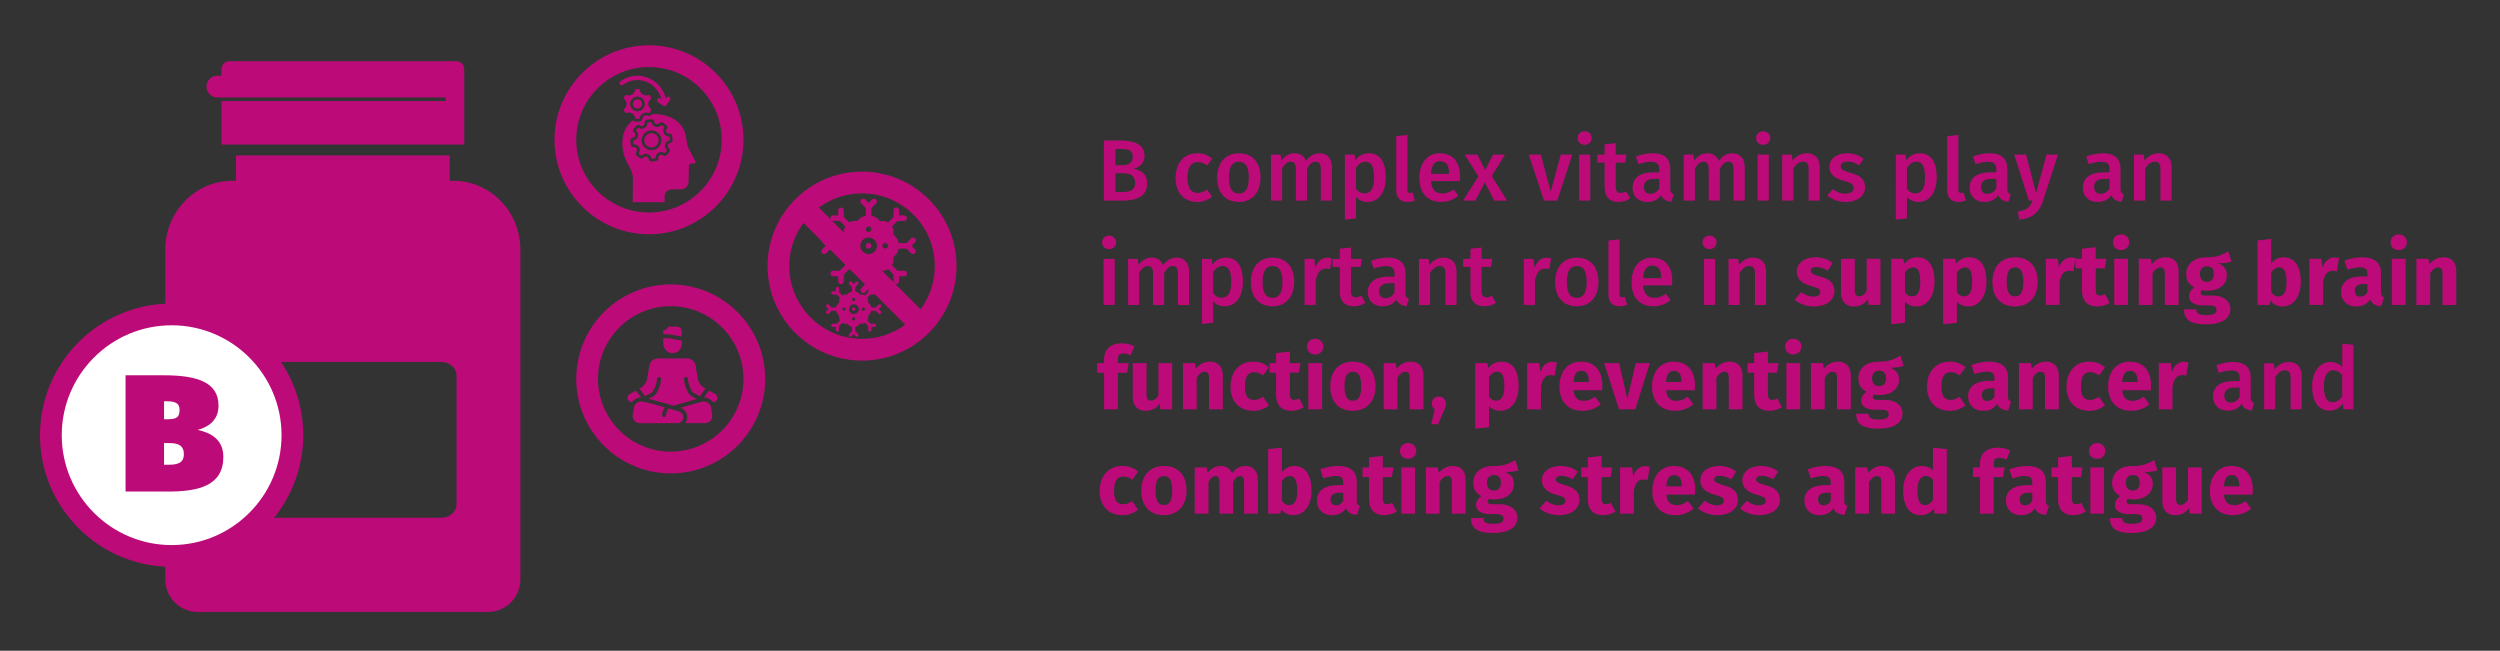
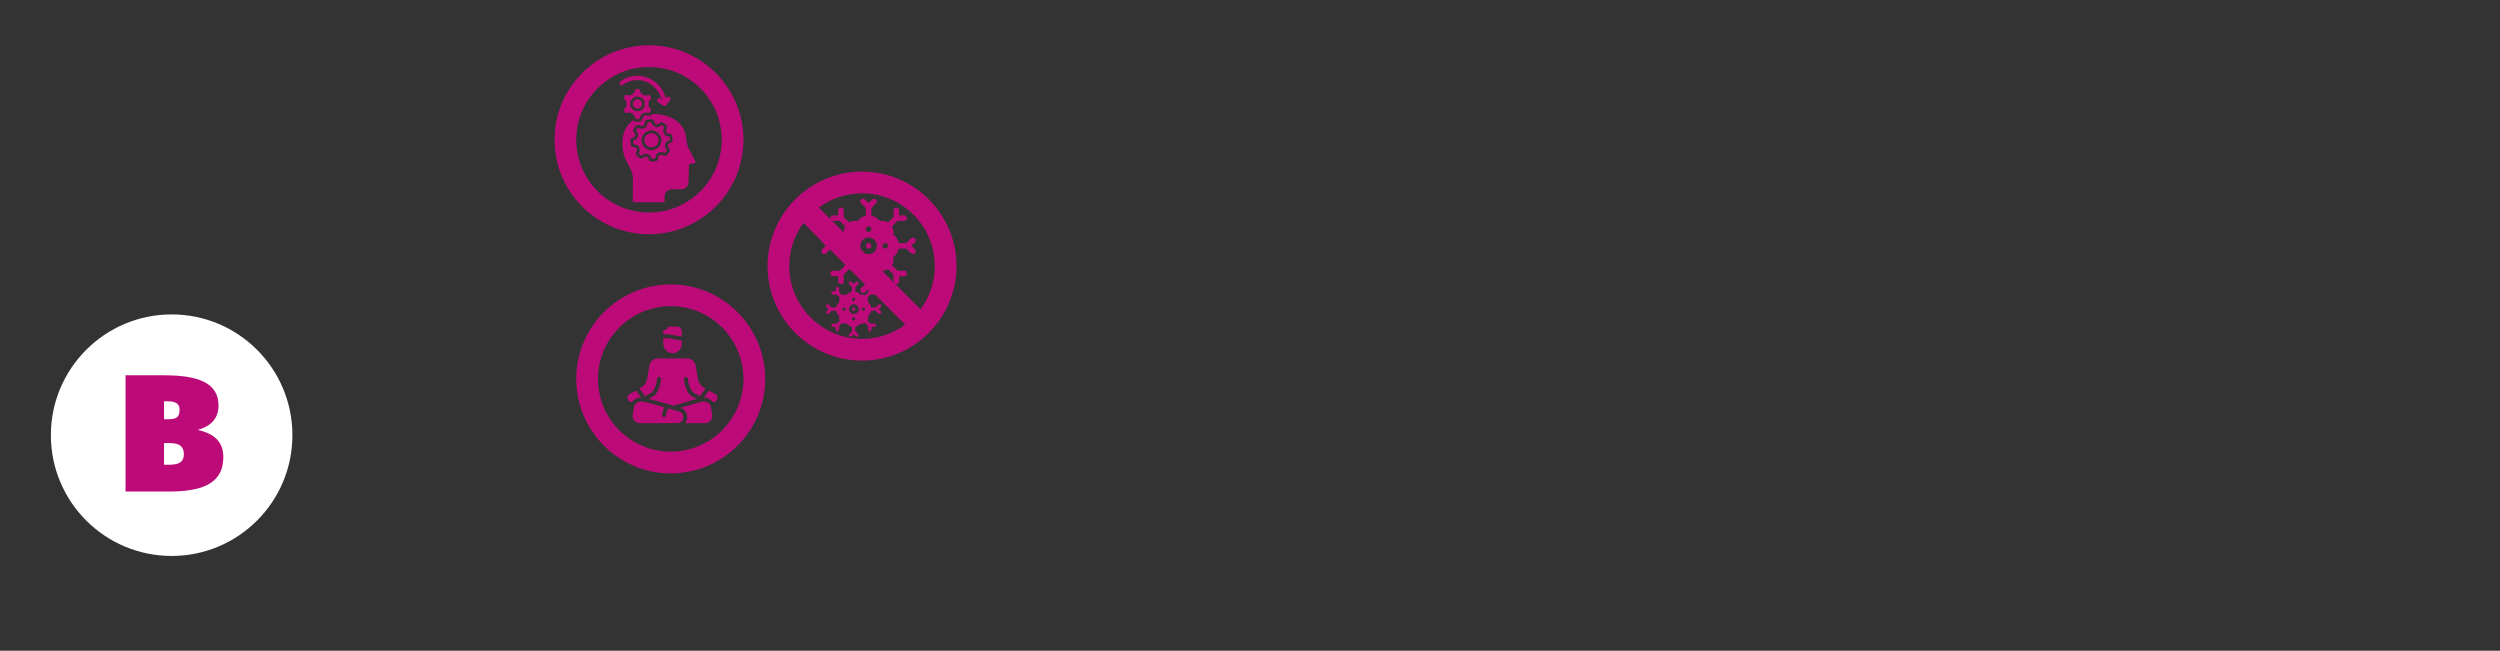
<svg xmlns="http://www.w3.org/2000/svg" data-name="Grafik" width="690" height="179.6" viewBox="0 0 690 179.6">
  <rect x="0" y="0" width="690" height="179.6" fill="#333333" stroke="none" />
  <g fill="#bd0a79">
-     <path d="M60 26.9h63v1H61.125v12h67V19.088a2.188 2.188 0 00-2.188-2.188H63.313a2.188 2.188 0 00-2.188 2.188V20.9H60a3 3 0 100 6zM125.108 49.9h-.983v-7h-59v7h-.982c-10.227 0-18.518 8.521-18.518 19.031v90.993a8.976 8.976 0 008.976 8.976h80.049a8.976 8.976 0 008.976-8.976V68.931c0-10.51-8.291-19.031-18.517-19.031zm.892 89.267c0 2.062-1.905 3.733-4.254 3.733H68.255c-2.35 0-4.254-1.671-4.254-3.733v-35.533c0-2.062 1.905-3.733 4.254-3.733h53.491c2.35 0 4.254 1.671 4.254 3.733v35.533z" />
-   </g>
+     </g>
  <g fill="#bd0a79">
-     <path d="M316.609 50.594c0 3.648-2.904 4.776-6.937 4.776h-4.992V38.785h4.344c4.272 0 6.865 1.2 6.865 4.224 0 2.064-1.488 3.24-3.072 3.576 1.896.36 3.792 1.248 3.792 4.008zm-8.761-9.481v4.489h1.944c1.728 0 2.856-.768 2.856-2.328 0-1.68-1.152-2.16-3.312-2.16h-1.488zm5.448 9.361c0-1.992-1.416-2.664-3.264-2.664h-2.184v5.184h1.848c2.088 0 3.6-.432 3.6-2.52zM334.536 43.801l-1.368 1.848c-.84-.624-1.608-.912-2.568-.912-1.776 0-2.856 1.296-2.856 4.344 0 3.072 1.128 4.152 2.856 4.152.96 0 1.632-.312 2.568-.912l1.368 1.944c-1.152.936-2.472 1.464-4.104 1.464-3.672 0-5.953-2.544-5.953-6.601s2.28-6.817 5.929-6.817c1.656 0 2.928.456 4.128 1.488zM347.905 49.01c0 4.008-2.232 6.721-5.977 6.721s-5.977-2.544-5.977-6.721c0-3.984 2.232-6.697 6.001-6.697 3.744 0 5.952 2.544 5.952 6.697zm-8.713 0c0 3.048.936 4.392 2.736 4.392s2.736-1.368 2.736-4.392-.936-4.368-2.712-4.368c-1.8 0-2.76 1.368-2.76 4.368zM367.609 46.177v9.193h-3.072v-8.713c0-1.584-.624-2.04-1.392-2.04-1.056 0-1.704.744-2.4 1.92v8.833h-3.072v-8.713c0-1.584-.648-2.04-1.392-2.04-1.08 0-1.728.744-2.424 1.92v8.833h-3.072V42.673h2.664l.24 1.656c.912-1.272 2.064-2.016 3.672-2.016 1.488 0 2.592.792 3.072 2.136.96-1.32 2.136-2.136 3.816-2.136 2.016 0 3.36 1.464 3.36 3.864zM382.464 48.986c0 3.888-1.8 6.745-5.016 6.745-1.296 0-2.4-.456-3.192-1.392v5.928l-3.072.336V42.674h2.688l.168 1.56c1.008-1.32 2.352-1.92 3.72-1.92 3.312 0 4.704 2.616 4.704 6.673zm-3.216.024c0-3.216-.864-4.392-2.4-4.392-1.08 0-1.992.744-2.592 1.728v5.713c.6.888 1.368 1.32 2.328 1.32 1.68 0 2.664-1.296 2.664-4.368zM385.367 52.466V37.585l3.072-.336V52.37c0 .6.216.888.72.888.288 0 .504-.048.72-.12l.648 2.16a5.034 5.034 0 01-2.04.432c-1.944 0-3.12-1.176-3.12-3.264zM402.912 49.97h-7.969c.216 2.592 1.44 3.432 3.12 3.432 1.128 0 2.064-.36 3.168-1.128l1.272 1.752c-1.248 1.008-2.784 1.704-4.704 1.704-3.936 0-6.049-2.616-6.049-6.625 0-3.864 2.04-6.792 5.641-6.792 3.552 0 5.593 2.4 5.593 6.408 0 .408-.048.912-.072 1.248zm-2.976-2.136c0-2.088-.744-3.336-2.472-3.336-1.44 0-2.352.96-2.52 3.48h4.992v-.144zM415.968 55.37h-3.552l-2.616-5.041-2.592 5.041h-3.384l4.224-6.697-3.792-6h3.504l2.16 4.32 2.136-4.32h3.336l-3.672 5.905 4.248 6.792zM429.816 55.37h-3.672l-4.2-12.697h3.336l2.712 10.225 2.784-10.225h3.168l-4.128 12.697zM439.295 38.113c0 1.032-.792 1.848-1.944 1.848-1.128 0-1.92-.816-1.92-1.848 0-1.056.792-1.872 1.92-1.872 1.152 0 1.944.816 1.944 1.872zm-.384 17.258h-3.072V42.674h3.072v12.697zM449.88 54.77c-.912.648-2.064.96-3.192.96-2.496-.024-3.816-1.44-3.816-4.152v-6.697h-1.992v-2.208h1.992v-2.808l3.072-.36v3.168h2.952l-.312 2.208h-2.64v6.625c0 1.248.408 1.752 1.344 1.752.48 0 .96-.144 1.512-.456l1.08 1.968zM461.952 53.642l-.648 2.04c-1.392-.12-2.304-.624-2.808-1.848-.888 1.344-2.28 1.896-3.792 1.896-2.544 0-4.104-1.608-4.104-3.912 0-2.76 2.088-4.249 5.784-4.249h1.584v-.72c0-1.656-.744-2.208-2.376-2.208-.864 0-2.088.24-3.36.672l-.72-2.088c1.56-.6 3.168-.912 4.608-.912 3.384 0 4.872 1.56 4.872 4.368v5.328c0 1.032.336 1.392.96 1.632zm-3.984-1.704V49.37h-1.272c-1.992 0-2.976.72-2.976 2.208 0 1.224.624 1.92 1.8 1.92 1.08 0 1.872-.552 2.448-1.56zM481.536 46.177v9.193h-3.072v-8.713c0-1.584-.624-2.04-1.392-2.04-1.056 0-1.704.744-2.4 1.92v8.833H471.6v-8.713c0-1.584-.648-2.04-1.392-2.04-1.08 0-1.728.744-2.424 1.92v8.833h-3.072V42.673h2.664l.24 1.656c.912-1.272 2.064-2.016 3.672-2.016 1.488 0 2.592.792 3.072 2.136.96-1.32 2.136-2.136 3.816-2.136 2.016 0 3.36 1.464 3.36 3.864zM488.567 38.113c0 1.032-.792 1.848-1.944 1.848-1.128 0-1.92-.816-1.92-1.848 0-1.056.792-1.872 1.92-1.872 1.152 0 1.944.816 1.944 1.872zm-.384 17.258h-3.072V42.674h3.072v12.697zM502.247 46.177v9.193h-3.072v-8.713c0-1.584-.6-2.04-1.56-2.04-1.104 0-1.92.744-2.664 1.92v8.833h-3.072V42.673h2.664l.24 1.656c.984-1.272 2.256-2.016 3.864-2.016 2.28 0 3.6 1.44 3.6 3.864zM514.343 43.825l-1.2 1.8c-1.056-.672-2.064-1.032-3.192-1.032-1.224 0-1.92.504-1.92 1.272 0 .84.504 1.224 2.664 1.824 2.592.696 4.056 1.752 4.056 4.008 0 2.64-2.448 4.032-5.352 4.032-2.184 0-3.888-.744-5.064-1.8l1.536-1.728c.984.744 2.16 1.248 3.456 1.248 1.368 0 2.256-.576 2.256-1.536 0-1.056-.504-1.392-2.88-2.064-2.616-.72-3.769-1.968-3.769-3.84 0-2.112 1.944-3.696 4.896-3.696 1.824 0 3.312.576 4.512 1.512zM534.527 48.986c0 3.888-1.8 6.745-5.016 6.745-1.296 0-2.4-.456-3.192-1.392v5.928l-3.072.336V42.674h2.688l.168 1.56c1.008-1.32 2.352-1.92 3.72-1.92 3.312 0 4.704 2.616 4.704 6.673zm-3.216.024c0-3.216-.864-4.392-2.4-4.392-1.08 0-1.992.744-2.592 1.728v5.713c.6.888 1.368 1.32 2.328 1.32 1.68 0 2.664-1.296 2.664-4.368zM537.43 52.466V37.585l3.072-.336V52.37c0 .6.216.888.72.888.288 0 .504-.048.72-.12l.648 2.16a5.034 5.034 0 01-2.04.432c-1.944 0-3.12-1.176-3.12-3.264zM554.975 53.642l-.648 2.04c-1.392-.12-2.304-.624-2.808-1.848-.888 1.344-2.28 1.896-3.792 1.896-2.544 0-4.104-1.608-4.104-3.912 0-2.76 2.088-4.249 5.784-4.249h1.584v-.72c0-1.656-.744-2.208-2.376-2.208-.864 0-2.088.24-3.36.672l-.72-2.088c1.56-.6 3.168-.912 4.608-.912 3.384 0 4.872 1.56 4.872 4.368v5.328c0 1.032.336 1.392.96 1.632zm-3.984-1.704V49.37h-1.272c-1.992 0-2.976.72-2.976 2.208 0 1.224.624 1.92 1.8 1.92 1.08 0 1.872-.552 2.448-1.56zM563.878 55.418c-.96 2.976-2.832 4.896-6.601 5.184l-.312-2.232c2.52-.384 3.336-1.2 4.056-3h-1.056l-4.032-12.697h3.264l2.76 10.657 2.88-10.657h3.168l-4.128 12.745zM586.222 53.642l-.648 2.04c-1.392-.12-2.304-.624-2.808-1.848-.888 1.344-2.28 1.896-3.792 1.896-2.544 0-4.104-1.608-4.104-3.912 0-2.76 2.088-4.249 5.784-4.249h1.584v-.72c0-1.656-.744-2.208-2.376-2.208-.864 0-2.088.24-3.36.672l-.72-2.088c1.56-.6 3.168-.912 4.608-.912 3.384 0 4.872 1.56 4.872 4.368v5.328c0 1.032.336 1.392.96 1.632zm-3.984-1.704V49.37h-1.272c-1.992 0-2.976.72-2.976 2.208 0 1.224.624 1.92 1.8 1.92 1.08 0 1.872-.552 2.448-1.56zM599.35 46.177v9.193h-3.072v-8.713c0-1.584-.6-2.04-1.56-2.04-1.104 0-1.92.744-2.664 1.92v8.833h-3.072V42.673h2.664l.24 1.656c.984-1.272 2.256-2.016 3.864-2.016 2.28 0 3.6 1.44 3.6 3.864zM308.04 66.913c0 1.032-.792 1.848-1.944 1.848-1.128 0-1.92-.816-1.92-1.848 0-1.056.792-1.872 1.92-1.872 1.152 0 1.944.816 1.944 1.872zm-.384 17.258h-3.072V71.474h3.072v12.697zM328.177 74.978v9.193h-3.072v-8.713c0-1.584-.624-2.04-1.392-2.04-1.056 0-1.704.744-2.4 1.92v8.833h-3.072v-8.713c0-1.584-.648-2.04-1.392-2.04-1.08 0-1.728.744-2.424 1.92v8.833h-3.072V71.474h2.664l.24 1.656c.912-1.272 2.064-2.016 3.672-2.016 1.488 0 2.592.792 3.072 2.136.96-1.32 2.136-2.136 3.816-2.136 2.016 0 3.36 1.464 3.36 3.864zM343.033 77.786c0 3.888-1.8 6.745-5.016 6.745-1.296 0-2.4-.456-3.192-1.392v5.928l-3.072.336V71.474h2.688l.168 1.56c1.008-1.32 2.352-1.92 3.72-1.92 3.312 0 4.704 2.616 4.704 6.673zm-3.216.024c0-3.216-.864-4.392-2.4-4.392-1.08 0-1.992.744-2.592 1.728v5.712c.6.888 1.368 1.32 2.328 1.32 1.68 0 2.664-1.296 2.664-4.368zM357.193 77.81c0 4.008-2.232 6.721-5.977 6.721s-5.977-2.544-5.977-6.721c0-3.984 2.232-6.697 6.001-6.697 3.744 0 5.952 2.544 5.952 6.697zm-8.713 0c0 3.048.936 4.392 2.736 4.392s2.736-1.368 2.736-4.392-.936-4.368-2.712-4.368c-1.8 0-2.76 1.368-2.76 4.368zM367.608 71.305l-.528 2.976a4.272 4.272 0 00-1.128-.144c-1.536 0-2.328 1.128-2.808 3.264v6.769h-3.072V71.473h2.664l.288 2.496c.6-1.824 1.824-2.832 3.312-2.832.456 0 .864.048 1.272.168zM376.8 83.57c-.912.648-2.064.96-3.192.96-2.496-.024-3.816-1.44-3.816-4.152v-6.697H367.8v-2.208h1.992v-2.808l3.072-.36v3.168h2.952l-.312 2.208h-2.64v6.625c0 1.248.408 1.752 1.344 1.752.48 0 .96-.144 1.512-.456l1.08 1.968zM388.873 82.442l-.648 2.04c-1.392-.12-2.304-.624-2.808-1.848-.888 1.344-2.28 1.896-3.792 1.896-2.544 0-4.104-1.608-4.104-3.912 0-2.76 2.088-4.249 5.784-4.249h1.584v-.72c0-1.656-.744-2.208-2.376-2.208-.864 0-2.088.24-3.36.672l-.72-2.088c1.56-.6 3.168-.912 4.608-.912 3.384 0 4.872 1.56 4.872 4.368v5.328c0 1.032.336 1.392.96 1.632zm-3.984-1.704V78.17h-1.272c-1.992 0-2.976.72-2.976 2.208 0 1.224.624 1.92 1.8 1.92 1.08 0 1.872-.552 2.448-1.56zM402 74.978v9.193h-3.072v-8.713c0-1.584-.6-2.04-1.56-2.04-1.104 0-1.92.744-2.664 1.92v8.833h-3.072V71.474h2.664l.24 1.656c.984-1.272 2.256-2.016 3.864-2.016 2.28 0 3.6 1.44 3.6 3.864zM412.848 83.57c-.912.648-2.064.96-3.192.96-2.496-.024-3.816-1.44-3.816-4.152v-6.697h-1.992v-2.208h1.992v-2.808l3.072-.36v3.168h2.952l-.312 2.208h-2.64v6.625c0 1.248.408 1.752 1.344 1.752.48 0 .96-.144 1.512-.456l1.08 1.968zM428.112 71.305l-.528 2.976a4.272 4.272 0 00-1.128-.144c-1.536 0-2.328 1.128-2.808 3.264v6.769h-3.072V71.473h2.664l.288 2.496c.6-1.824 1.824-2.832 3.312-2.832.456 0 .864.048 1.272.168zM441.168 77.81c0 4.008-2.232 6.721-5.977 6.721s-5.977-2.544-5.977-6.721c0-3.984 2.232-6.697 6.001-6.697 3.744 0 5.952 2.544 5.952 6.697zm-8.713 0c0 3.048.936 4.392 2.736 4.392s2.736-1.368 2.736-4.392-.936-4.368-2.712-4.368c-1.8 0-2.76 1.368-2.76 4.368zM443.927 81.266V66.385l3.072-.336V81.17c0 .6.216.888.72.888.288 0 .504-.048.72-.12l.648 2.16a5.034 5.034 0 01-2.04.432c-1.944 0-3.12-1.176-3.12-3.264zM461.472 78.77h-7.969c.216 2.592 1.44 3.432 3.12 3.432 1.128 0 2.064-.36 3.168-1.128l1.272 1.752c-1.248 1.008-2.784 1.704-4.704 1.704-3.936 0-6.049-2.616-6.049-6.625 0-3.864 2.04-6.792 5.641-6.792 3.552 0 5.593 2.4 5.593 6.408 0 .408-.048.912-.072 1.248zm-2.976-2.136c0-2.088-.744-3.336-2.472-3.336-1.44 0-2.352.96-2.52 3.48h4.992v-.144zM473.759 66.913c0 1.032-.792 1.848-1.944 1.848-1.128 0-1.92-.816-1.92-1.848 0-1.056.792-1.872 1.92-1.872 1.152 0 1.944.816 1.944 1.872zm-.384 17.258h-3.072V71.474h3.072v12.697zM487.44 74.978v9.193h-3.072v-8.713c0-1.584-.6-2.04-1.56-2.04-1.104 0-1.92.744-2.664 1.92v8.833h-3.072V71.474h2.664l.24 1.656c.984-1.272 2.256-2.016 3.864-2.016 2.28 0 3.6 1.44 3.6 3.864zM505.824 72.577l-1.392 2.136c-.984-.624-2.04-.984-3.144-.984-1.032 0-1.536.384-1.536.96 0 .672.336.96 2.616 1.632 2.52.72 3.936 1.776 3.936 4.056 0 2.64-2.496 4.2-5.665 4.2-2.208 0-4.08-.768-5.328-1.896l1.848-2.064c.96.744 2.136 1.248 3.384 1.248 1.152 0 1.848-.432 1.848-1.2 0-.864-.384-1.128-2.688-1.776-2.52-.72-3.768-2.016-3.768-3.984 0-2.184 1.992-3.888 5.208-3.888 1.848 0 3.504.6 4.68 1.56zM519 84.17h-3.288l-.168-1.608c-.936 1.344-2.184 2.016-3.864 2.016-2.376 0-3.552-1.536-3.552-4.008v-9.145h3.792v8.665c0 1.296.432 1.68 1.224 1.68s1.512-.528 2.064-1.488v-8.857H519V84.17zM533.928 77.762c0 3.936-1.92 6.816-5.064 6.816-1.248 0-2.304-.432-3.096-1.32v5.833l-3.792.408V71.426h3.336l.192 1.416c1.056-1.32 2.424-1.824 3.672-1.824 3.288 0 4.752 2.616 4.752 6.745zm-3.936.048c0-3.168-.768-4.008-2.016-4.008-.888 0-1.656.552-2.208 1.488v5.376c.528.768 1.152 1.128 1.944 1.128 1.416 0 2.28-1.128 2.28-3.984zM548.255 77.762c0 3.936-1.92 6.816-5.064 6.816-1.248 0-2.304-.432-3.096-1.32v5.833l-3.792.408V71.426h3.336l.192 1.416c1.056-1.32 2.424-1.824 3.672-1.824 3.288 0 4.752 2.616 4.752 6.745zm-3.936.048c0-3.168-.768-4.008-2.016-4.008-.888 0-1.656.552-2.208 1.488v5.376c.528.768 1.152 1.128 1.944 1.128 1.416 0 2.28-1.128 2.28-3.984zM562.391 77.81c0 4.08-2.352 6.769-6.241 6.769-3.864 0-6.24-2.496-6.24-6.792 0-4.08 2.352-6.769 6.24-6.769s6.241 2.496 6.241 6.792zm-8.545-.024c0 2.832.768 4.008 2.304 4.008s2.304-1.224 2.304-3.984c0-2.832-.768-4.008-2.304-4.008s-2.304 1.224-2.304 3.984zM572.83 71.233l-.6 3.672c-.408-.096-.72-.168-1.152-.168-1.584 0-2.232 1.176-2.64 3.12v6.312h-3.792V71.424h3.312l.312 2.472c.576-1.776 1.824-2.832 3.288-2.832.48 0 .864.048 1.272.168zM582.262 83.57c-.96.672-2.304 1.008-3.456 1.008-2.808-.024-4.176-1.608-4.176-4.608v-5.905h-1.8v-2.64h1.8v-2.76l3.792-.432v3.192h2.928l-.408 2.64h-2.52v5.857c0 1.224.408 1.656 1.2 1.656.432 0 .864-.12 1.368-.408l1.272 2.4zM587.661 66.865c0 1.224-.936 2.16-2.256 2.16s-2.232-.936-2.232-2.16.912-2.16 2.232-2.16 2.256.936 2.256 2.16zm-.336 17.305h-3.792V71.425h3.792V84.17zM601.294 74.858v9.313h-3.792v-8.665c0-1.344-.456-1.704-1.2-1.704-.84 0-1.536.6-2.208 1.656v8.713h-3.792V71.426h3.312l.264 1.512c1.08-1.272 2.304-1.92 3.888-1.92 2.208 0 3.528 1.416 3.528 3.84zM615.886 72.169c-.888.36-2.064.504-3.672.504 1.608.696 2.4 1.632 2.4 3.288 0 2.472-2.04 4.272-5.353 4.272a7.044 7.044 0 01-1.464-.144.816.816 0 00-.408.72c0 .384.168.768 1.392.768h1.92c2.976 0 4.872 1.56 4.872 3.696 0 2.616-2.304 4.224-6.673 4.224-4.824 0-6.096-1.584-6.096-4.104h3.408c0 1.104.48 1.584 2.784 1.584 2.232 0 2.76-.624 2.76-1.44 0-.744-.552-1.248-1.824-1.248h-1.848c-2.784 0-3.912-1.152-3.912-2.52 0-.936.6-1.872 1.512-2.448-1.632-.864-2.28-1.992-2.28-3.648 0-2.88 2.256-4.656 5.593-4.656 2.832.072 4.464-.744 6-1.656l.888 2.808zm-8.713 3.456c0 1.392.768 2.16 1.92 2.16 1.248 0 1.92-.744 1.92-2.208 0-1.416-.648-2.064-1.92-2.064-1.176 0-1.92.792-1.92 2.112zM635.014 77.81c0 3.936-1.896 6.769-5.064 6.769-1.416 0-2.568-.624-3.336-1.632l-.192 1.224h-3.36v-17.81l3.792-.408v6.769c.768-1.056 2.016-1.704 3.432-1.704 3.048 0 4.729 2.52 4.729 6.792zm-3.936 0c0-3.24-.864-4.008-2.064-4.008-.864 0-1.608.552-2.16 1.488v5.304c.48.768 1.176 1.224 1.992 1.224 1.32 0 2.232-1.032 2.232-4.008zM645.573 71.233l-.6 3.672c-.408-.096-.72-.168-1.152-.168-1.584 0-2.232 1.176-2.64 3.12v6.312h-3.792V71.424h3.312l.312 2.472c.576-1.776 1.824-2.832 3.288-2.832.48 0 .864.048 1.272.168zM658.005 82.034l-.792 2.472c-1.512-.12-2.496-.576-3.072-1.848-.912 1.416-2.328 1.92-3.84 1.92-2.544 0-4.152-1.656-4.152-3.984 0-2.784 2.112-4.296 5.977-4.296h1.296v-.552c0-1.512-.6-1.968-2.16-1.968-.816 0-2.064.24-3.336.672l-.864-2.496c1.608-.6 3.36-.936 4.8-.936 3.697 0 5.281 1.56 5.281 4.512v4.945c0 .984.264 1.344.864 1.56zm-4.584-1.392v-2.256h-.936c-1.728 0-2.568.6-2.568 1.872 0 1.008.552 1.608 1.488 1.608.888 0 1.56-.456 2.016-1.224zM664.292 66.865c0 1.224-.936 2.16-2.256 2.16s-2.232-.936-2.232-2.16.912-2.16 2.232-2.16 2.256.936 2.256 2.16zm-.336 17.305h-3.792V71.425h3.792V84.17zM677.925 74.858v9.313h-3.792v-8.665c0-1.344-.456-1.704-1.2-1.704-.84 0-1.536.6-2.208 1.656v8.713h-3.792V71.426h3.312l.264 1.512c1.08-1.272 2.304-1.92 3.888-1.92 2.208 0 3.528 1.416 3.528 3.84zM308.52 99.241v.984h3l-.408 2.64h-2.592v10.105h-3.792v-10.105h-1.92v-2.64h1.92v-1.128c0-2.448 1.608-4.344 4.872-4.344 1.32 0 2.544.336 3.48.816l-1.032 2.472c-.72-.36-1.44-.48-1.992-.48-1.104 0-1.536.48-1.536 1.68zM323.521 112.97h-3.288l-.168-1.608c-.936 1.344-2.184 2.016-3.864 2.016-2.376 0-3.552-1.536-3.552-4.008v-9.145h3.792v8.665c0 1.296.432 1.68 1.224 1.68s1.512-.528 2.064-1.488v-8.857h3.792v12.745zM337.489 103.658v9.313h-3.792v-8.665c0-1.344-.456-1.704-1.2-1.704-.84 0-1.536.6-2.208 1.656v8.713h-3.792v-12.745h3.312l.264 1.512c1.08-1.272 2.304-1.92 3.888-1.92 2.208 0 3.528 1.416 3.528 3.84zM350.232 101.377l-1.632 2.256c-.816-.624-1.56-.912-2.424-.912-1.632 0-2.568 1.104-2.568 3.96 0 2.832 1.008 3.696 2.52 3.696.912 0 1.536-.288 2.448-.864l1.656 2.352c-1.176.936-2.544 1.512-4.296 1.512-3.912 0-6.312-2.64-6.312-6.673 0-4.056 2.424-6.888 6.24-6.888 1.776 0 3.144.528 4.368 1.56zM359.832 112.37c-.96.672-2.304 1.008-3.456 1.008-2.808-.024-4.176-1.608-4.176-4.608v-5.905h-1.8v-2.64h1.8v-2.76l3.792-.432v3.192h2.928l-.408 2.64h-2.52v5.857c0 1.224.408 1.656 1.2 1.656.432 0 .864-.12 1.368-.408l1.272 2.4zM365.231 95.665c0 1.224-.936 2.16-2.256 2.16s-2.232-.936-2.232-2.16.912-2.16 2.232-2.16 2.256.936 2.256 2.16zm-.336 17.305h-3.792v-12.745h3.792v12.745zM379.632 106.61c0 4.08-2.352 6.769-6.24 6.769-3.864 0-6.24-2.496-6.24-6.792 0-4.08 2.352-6.769 6.24-6.769s6.24 2.496 6.24 6.792zm-8.545-.024c0 2.832.768 4.008 2.304 4.008s2.304-1.224 2.304-3.984c0-2.832-.768-4.008-2.304-4.008s-2.304 1.224-2.304 3.984zM392.88 103.658v9.313h-3.792v-8.665c0-1.344-.456-1.704-1.2-1.704-.84 0-1.536.6-2.208 1.656v8.713h-3.792v-12.745h3.312l.264 1.512c1.08-1.272 2.304-1.92 3.888-1.92 2.208 0 3.528 1.416 3.528 3.84zM399.071 111.386c0 .624-.192 1.2-.624 2.16l-1.56 3.552h-1.872l.984-4.128c-.528-.36-.816-.936-.816-1.608 0-1.08.84-1.92 1.92-1.92 1.128 0 1.968.84 1.968 1.944zM419.136 106.562c0 3.936-1.92 6.816-5.064 6.816-1.248 0-2.304-.432-3.096-1.32v5.833l-3.792.408v-18.073h3.336l.192 1.416c1.056-1.32 2.424-1.824 3.672-1.824 3.288 0 4.752 2.616 4.752 6.745zm-3.936.048c0-3.168-.768-4.008-2.016-4.008-.888 0-1.656.552-2.208 1.488v5.376c.528.768 1.152 1.128 1.944 1.128 1.416 0 2.28-1.128 2.28-3.984zM429.695 100.033l-.6 3.672c-.408-.096-.72-.168-1.152-.168-1.584 0-2.232 1.176-2.64 3.12v6.312h-3.792v-12.745h3.312l.312 2.472c.576-1.776 1.824-2.832 3.288-2.832.48 0 .864.048 1.272.168zM442.175 107.714h-7.897c.264 2.28 1.344 2.904 2.904 2.904 1.032 0 1.944-.36 3.048-1.128l1.56 2.112c-1.272 1.008-2.904 1.776-4.969 1.776-4.248 0-6.408-2.736-6.408-6.72 0-3.816 2.088-6.841 5.953-6.841 3.648 0 5.88 2.4 5.88 6.529 0 .408-.024.984-.072 1.368zm-3.648-2.448c-.024-1.728-.552-2.928-2.064-2.928-1.272 0-2.016.816-2.184 3.096h4.249v-.168zM451.342 112.97h-4.488l-4.104-12.745h4.128l2.256 9.865 2.352-9.865h3.864l-4.008 12.745zM467.734 107.714h-7.897c.264 2.28 1.344 2.904 2.904 2.904 1.032 0 1.944-.36 3.048-1.128l1.56 2.112c-1.272 1.008-2.904 1.776-4.969 1.776-4.248 0-6.408-2.736-6.408-6.72 0-3.816 2.088-6.841 5.953-6.841 3.648 0 5.88 2.4 5.88 6.529 0 .408-.024.984-.072 1.368zm-3.648-2.448c-.024-1.728-.552-2.928-2.064-2.928-1.272 0-2.016.816-2.184 3.096h4.249v-.168zM480.933 103.658v9.313h-3.792v-8.665c0-1.344-.456-1.704-1.2-1.704-.84 0-1.536.6-2.208 1.656v8.713h-3.792v-12.745h3.312l.264 1.512c1.08-1.272 2.304-1.92 3.888-1.92 2.208 0 3.528 1.416 3.528 3.84zM491.781 112.37c-.96.672-2.304 1.008-3.456 1.008-2.808-.024-4.176-1.608-4.176-4.608v-5.905h-1.8v-2.64h1.8v-2.76l3.792-.432v3.192h2.928l-.408 2.64h-2.52v5.857c0 1.224.408 1.656 1.2 1.656.432 0 .864-.12 1.368-.408l1.272 2.4zM497.181 95.665c0 1.224-.936 2.16-2.256 2.16s-2.232-.936-2.232-2.16.912-2.16 2.232-2.16 2.256.936 2.256 2.16zm-.336 17.305h-3.792v-12.745h3.792v12.745zM510.813 103.658v9.313h-3.792v-8.665c0-1.344-.456-1.704-1.2-1.704-.84 0-1.536.6-2.208 1.656v8.713h-3.792v-12.745h3.312l.264 1.512c1.08-1.272 2.304-1.92 3.888-1.92 2.208 0 3.528 1.416 3.528 3.84zM525.405 100.969c-.888.36-2.064.504-3.672.504 1.608.696 2.4 1.632 2.4 3.288 0 2.472-2.04 4.272-5.353 4.272a7.044 7.044 0 01-1.464-.144.816.816 0 00-.408.72c0 .384.168.768 1.392.768h1.92c2.976 0 4.872 1.56 4.872 3.696 0 2.616-2.304 4.224-6.673 4.224-4.824 0-6.096-1.584-6.096-4.104h3.408c0 1.104.48 1.584 2.784 1.584 2.232 0 2.76-.624 2.76-1.44 0-.744-.552-1.248-1.824-1.248h-1.848c-2.784 0-3.912-1.152-3.912-2.52 0-.936.6-1.872 1.512-2.448-1.632-.864-2.28-1.992-2.28-3.648 0-2.88 2.256-4.656 5.593-4.656 2.832.072 4.464-.744 6-1.656l.888 2.808zm-8.713 3.456c0 1.392.768 2.16 1.92 2.16 1.248 0 1.92-.744 1.92-2.208 0-1.416-.648-2.064-1.92-2.064-1.176 0-1.92.792-1.92 2.112zM542.469 101.377l-1.632 2.256c-.816-.624-1.56-.912-2.424-.912-1.632 0-2.568 1.104-2.568 3.96 0 2.832 1.008 3.696 2.52 3.696.912 0 1.536-.288 2.448-.864l1.656 2.352c-1.176.936-2.544 1.512-4.296 1.512-3.912 0-6.312-2.64-6.312-6.673 0-4.056 2.424-6.888 6.24-6.888 1.776 0 3.144.528 4.368 1.56zM555.068 110.834l-.792 2.472c-1.512-.12-2.496-.576-3.072-1.848-.912 1.416-2.328 1.92-3.84 1.92-2.544 0-4.152-1.656-4.152-3.984 0-2.784 2.112-4.296 5.977-4.296h1.296v-.552c0-1.512-.6-1.968-2.16-1.968-.816 0-2.064.24-3.336.672l-.864-2.496c1.608-.6 3.36-.936 4.8-.936 3.697 0 5.281 1.56 5.281 4.512v4.944c0 .984.264 1.344.864 1.56zm-4.584-1.392v-2.256h-.936c-1.728 0-2.568.6-2.568 1.872 0 1.008.552 1.608 1.488 1.608.888 0 1.56-.456 2.016-1.224zM568.22 103.658v9.313h-3.792v-8.665c0-1.344-.456-1.704-1.2-1.704-.84 0-1.536.6-2.208 1.656v8.713h-3.792v-12.745h3.312l.264 1.512c1.08-1.272 2.304-1.92 3.888-1.92 2.208 0 3.528 1.416 3.528 3.84zM580.964 101.377l-1.632 2.256c-.816-.624-1.56-.912-2.424-.912-1.632 0-2.568 1.104-2.568 3.96 0 2.832 1.008 3.696 2.52 3.696.912 0 1.536-.288 2.448-.864l1.656 2.352c-1.176.936-2.544 1.512-4.296 1.512-3.912 0-6.312-2.64-6.312-6.673 0-4.056 2.424-6.888 6.24-6.888 1.776 0 3.144.528 4.368 1.56zM593.612 107.714h-7.897c.264 2.28 1.344 2.904 2.904 2.904 1.032 0 1.944-.36 3.048-1.128l1.56 2.112c-1.272 1.008-2.904 1.776-4.969 1.776-4.248 0-6.408-2.736-6.408-6.72 0-3.816 2.088-6.841 5.953-6.841 3.648 0 5.88 2.4 5.88 6.529 0 .408-.024.984-.072 1.368zm-3.648-2.448c-.024-1.728-.552-2.928-2.064-2.928-1.272 0-2.016.816-2.184 3.096h4.249v-.168zM604.003 100.033l-.6 3.672c-.408-.096-.72-.168-1.152-.168-1.584 0-2.232 1.176-2.64 3.12v6.312h-3.792v-12.745h3.312l.312 2.472c.576-1.776 1.824-2.832 3.288-2.832.48 0 .864.048 1.272.168zM622.147 111.242l-.648 2.04c-1.392-.12-2.304-.624-2.808-1.848-.888 1.344-2.28 1.896-3.792 1.896-2.544 0-4.104-1.608-4.104-3.912 0-2.76 2.088-4.249 5.784-4.249h1.584v-.72c0-1.656-.744-2.208-2.376-2.208-.864 0-2.088.24-3.36.672l-.72-2.088c1.56-.6 3.168-.912 4.608-.912 3.384 0 4.872 1.56 4.872 4.368v5.328c0 1.032.336 1.392.96 1.632zm-3.984-1.704v-2.568h-1.272c-1.992 0-2.976.72-2.976 2.208 0 1.224.624 1.92 1.8 1.92 1.08 0 1.872-.552 2.448-1.56zM635.275 103.778v9.193h-3.072v-8.713c0-1.584-.6-2.04-1.56-2.04-1.104 0-1.92.744-2.664 1.92v8.833h-3.072v-12.697h2.664l.24 1.656c.984-1.272 2.256-2.016 3.864-2.016 2.28 0 3.6 1.44 3.6 3.864zM649.531 95.185v17.786h-2.712l-.216-1.608c-.768 1.152-1.992 1.968-3.624 1.968-3.168 0-4.824-2.664-4.824-6.697 0-3.912 1.968-6.721 5.113-6.721 1.344 0 2.4.576 3.192 1.368v-6.433l3.072.336zm-3.072 14.185v-5.808c-.672-.816-1.392-1.344-2.424-1.344-1.584 0-2.64 1.344-2.64 4.392 0 3.264.936 4.392 2.448 4.392 1.128 0 1.896-.552 2.616-1.632zM314.113 130.177l-1.632 2.256c-.816-.624-1.56-.912-2.424-.912-1.632 0-2.568 1.104-2.568 3.96 0 2.832 1.008 3.696 2.52 3.696.912 0 1.536-.288 2.448-.864l1.656 2.352c-1.176.936-2.544 1.512-4.296 1.512-3.912 0-6.312-2.64-6.312-6.673 0-4.056 2.424-6.888 6.24-6.888 1.776 0 3.144.528 4.368 1.56zM327.481 135.41c0 4.08-2.352 6.769-6.24 6.769-3.864 0-6.24-2.496-6.24-6.792 0-4.08 2.352-6.769 6.24-6.769s6.24 2.496 6.24 6.792zm-8.545-.024c0 2.832.768 4.008 2.304 4.008s2.304-1.224 2.304-3.984c0-2.832-.768-4.008-2.304-4.008s-2.304 1.224-2.304 3.984zM347.161 132.458v9.313h-3.792v-8.665c0-1.344-.504-1.704-1.08-1.704-.816 0-1.392.6-1.944 1.656v8.713h-3.792v-8.665c0-1.344-.504-1.704-1.08-1.704-.792 0-1.392.6-1.944 1.656v8.713h-3.792v-12.745h3.312l.264 1.488c.984-1.248 2.136-1.896 3.696-1.896 1.416 0 2.52.72 3 2.016 1.008-1.344 2.184-2.016 3.816-2.016 1.968 0 3.336 1.416 3.336 3.84zM361.969 135.41c0 3.936-1.896 6.769-5.064 6.769-1.416 0-2.568-.624-3.336-1.632l-.192 1.224h-3.36v-17.81l3.792-.408v6.769c.768-1.056 2.016-1.704 3.432-1.704 3.048 0 4.729 2.52 4.729 6.792zm-3.936 0c0-3.24-.864-4.008-2.064-4.008-.864 0-1.608.552-2.16 1.488v5.304c.48.768 1.176 1.224 1.992 1.224 1.32 0 2.232-1.032 2.232-4.008zM375.336 139.634l-.792 2.472c-1.512-.12-2.496-.576-3.072-1.848-.912 1.416-2.328 1.92-3.84 1.92-2.544 0-4.152-1.656-4.152-3.984 0-2.784 2.112-4.296 5.977-4.296h1.296v-.552c0-1.512-.6-1.968-2.16-1.968-.816 0-2.064.24-3.336.672l-.864-2.496c1.608-.6 3.36-.936 4.8-.936 3.697 0 5.281 1.56 5.281 4.512v4.945c0 .984.264 1.344.864 1.56zm-4.584-1.392v-2.256h-.936c-1.728 0-2.568.6-2.568 1.872 0 1.008.552 1.608 1.488 1.608.888 0 1.56-.456 2.016-1.224zM385.488 141.17c-.96.672-2.304 1.008-3.456 1.008-2.808-.024-4.176-1.608-4.176-4.608v-5.905h-1.8v-2.64h1.8v-2.76l3.792-.432v3.192h2.928l-.408 2.64h-2.52v5.857c0 1.224.408 1.656 1.2 1.656.432 0 .864-.12 1.368-.408l1.272 2.4zM390.887 124.465c0 1.224-.936 2.16-2.256 2.16s-2.232-.936-2.232-2.16.912-2.16 2.232-2.16 2.256.936 2.256 2.16zm-.336 17.305h-3.792v-12.745h3.792v12.745zM404.52 132.458v9.313h-3.792v-8.665c0-1.344-.456-1.704-1.2-1.704-.84 0-1.536.6-2.208 1.656v8.713h-3.792v-12.745h3.312l.264 1.512c1.08-1.272 2.304-1.92 3.888-1.92 2.208 0 3.528 1.416 3.528 3.84zM419.112 129.77c-.888.36-2.064.504-3.672.504 1.608.696 2.4 1.632 2.4 3.288 0 2.472-2.04 4.272-5.353 4.272a7.044 7.044 0 01-1.464-.144.816.816 0 00-.408.72c0 .384.168.768 1.392.768h1.92c2.976 0 4.872 1.56 4.872 3.696 0 2.616-2.304 4.224-6.673 4.224-4.824 0-6.096-1.584-6.096-4.104h3.408c0 1.104.48 1.584 2.784 1.584 2.232 0 2.76-.624 2.76-1.44 0-.744-.552-1.248-1.824-1.248h-1.848c-2.784 0-3.912-1.152-3.912-2.52 0-.936.6-1.872 1.512-2.448-1.632-.864-2.28-1.992-2.28-3.648 0-2.88 2.256-4.656 5.593-4.656 2.832.072 4.464-.744 6-1.656l.888 2.808zm-8.713 3.456c0 1.392.768 2.16 1.92 2.16 1.248 0 1.92-.744 1.92-2.208 0-1.416-.648-2.064-1.92-2.064-1.176 0-1.92.792-1.92 2.112zM435.456 130.177l-1.392 2.136c-.984-.624-2.04-.984-3.144-.984-1.032 0-1.536.384-1.536.96 0 .672.336.96 2.616 1.632 2.52.72 3.936 1.776 3.936 4.056 0 2.64-2.496 4.2-5.665 4.2-2.208 0-4.08-.768-5.328-1.896l1.848-2.064c.96.744 2.136 1.248 3.384 1.248 1.152 0 1.848-.432 1.848-1.2 0-.864-.384-1.128-2.688-1.776-2.52-.72-3.768-2.016-3.768-3.984 0-2.184 1.992-3.888 5.208-3.888 1.848 0 3.504.6 4.68 1.56zM445.871 141.17c-.96.672-2.304 1.008-3.456 1.008-2.808-.024-4.176-1.608-4.176-4.608v-5.905h-1.8v-2.64h1.8v-2.76l3.792-.432v3.192h2.928l-.408 2.64h-2.52v5.857c0 1.224.408 1.656 1.2 1.656.432 0 .864-.12 1.368-.408l1.272 2.4zM455.327 128.833l-.6 3.672c-.408-.096-.72-.168-1.152-.168-1.584 0-2.232 1.176-2.64 3.12v6.312h-3.792v-12.745h3.312l.312 2.472c.576-1.776 1.824-2.832 3.288-2.832.48 0 .864.048 1.272.168zM467.807 136.514h-7.897c.264 2.28 1.344 2.904 2.904 2.904 1.032 0 1.944-.36 3.048-1.128l1.56 2.112c-1.272 1.008-2.904 1.776-4.969 1.776-4.248 0-6.408-2.736-6.408-6.72 0-3.816 2.088-6.841 5.953-6.841 3.648 0 5.88 2.4 5.88 6.529 0 .408-.024.984-.072 1.368zm-3.648-2.448c-.024-1.728-.552-2.928-2.064-2.928-1.272 0-2.016.816-2.184 3.096h4.249v-.168zM479.182 130.177l-1.392 2.136c-.984-.624-2.04-.984-3.144-.984-1.032 0-1.536.384-1.536.96 0 .672.336.96 2.616 1.632 2.52.72 3.936 1.776 3.936 4.056 0 2.64-2.496 4.2-5.665 4.2-2.208 0-4.08-.768-5.328-1.896l1.848-2.064c.96.744 2.136 1.248 3.384 1.248 1.152 0 1.848-.432 1.848-1.2 0-.864-.384-1.128-2.688-1.776-2.52-.72-3.768-2.016-3.768-3.984 0-2.184 1.992-3.888 5.208-3.888 1.848 0 3.504.6 4.68 1.56zM490.774 130.177l-1.392 2.136c-.984-.624-2.04-.984-3.144-.984-1.032 0-1.536.384-1.536.96 0 .672.336.96 2.616 1.632 2.52.72 3.936 1.776 3.936 4.056 0 2.64-2.496 4.2-5.665 4.2-2.208 0-4.08-.768-5.328-1.896l1.848-2.064c.96.744 2.136 1.248 3.384 1.248 1.152 0 1.848-.432 1.848-1.2 0-.864-.384-1.128-2.688-1.776-2.52-.72-3.768-2.016-3.768-3.984 0-2.184 1.992-3.888 5.208-3.888 1.848 0 3.504.6 4.68 1.56zM509.878 139.634l-.792 2.472c-1.512-.12-2.496-.576-3.072-1.848-.912 1.416-2.328 1.92-3.84 1.92-2.544 0-4.152-1.656-4.152-3.984 0-2.784 2.112-4.296 5.977-4.296h1.296v-.552c0-1.512-.6-1.968-2.16-1.968-.816 0-2.064.24-3.336.672l-.864-2.496c1.608-.6 3.36-.936 4.8-.936 3.697 0 5.281 1.56 5.281 4.512v4.945c0 .984.264 1.344.864 1.56zm-4.584-1.392v-2.256h-.936c-1.728 0-2.568.6-2.568 1.872 0 1.008.552 1.608 1.488 1.608.888 0 1.56-.456 2.016-1.224zM523.03 132.458v9.313h-3.792v-8.665c0-1.344-.456-1.704-1.2-1.704-.84 0-1.536.6-2.208 1.656v8.713h-3.792v-12.745h3.312l.264 1.512c1.08-1.272 2.304-1.92 3.888-1.92 2.208 0 3.528 1.416 3.528 3.84zM537.31 123.961v17.81h-3.36l-.192-1.488c-.744 1.056-1.896 1.896-3.624 1.896-3.24 0-4.848-2.688-4.848-6.816 0-3.937 2.064-6.745 5.208-6.745 1.248 0 2.28.456 3.024 1.2v-6.264l3.792.408zm-3.792 13.993v-5.496c-.576-.672-1.152-1.08-1.992-1.08-1.344 0-2.304 1.152-2.304 4.008 0 3.168.864 4.008 2.088 4.008.912 0 1.608-.48 2.208-1.44zM550.269 128.041v.984h3l-.408 2.64h-2.592v10.105h-3.792v-10.105h-1.92v-2.64h1.92v-1.128c0-2.448 1.608-4.344 4.872-4.344 1.32 0 2.544.336 3.48.816l-1.032 2.472c-.72-.36-1.44-.48-1.992-.48-1.104 0-1.536.48-1.536 1.68zM565.509 139.634l-.792 2.472c-1.512-.12-2.496-.576-3.072-1.848-.912 1.416-2.328 1.92-3.84 1.92-2.544 0-4.152-1.656-4.152-3.984 0-2.784 2.112-4.296 5.977-4.296h1.296v-.552c0-1.512-.6-1.968-2.16-1.968-.816 0-2.064.24-3.336.672l-.864-2.496c1.608-.6 3.36-.936 4.801-.936 3.696 0 5.28 1.56 5.28 4.512v4.945c0 .984.264 1.344.864 1.56zm-4.584-1.392v-2.256h-.936c-1.728 0-2.568.6-2.568 1.872 0 1.008.552 1.608 1.488 1.608.888 0 1.56-.456 2.016-1.224zM575.66 141.17c-.96.672-2.304 1.008-3.456 1.008-2.808-.024-4.176-1.608-4.176-4.608v-5.905h-1.8v-2.64h1.8v-2.76l3.792-.432v3.192h2.928l-.408 2.64h-2.52v5.857c0 1.224.408 1.656 1.2 1.656.432 0 .864-.12 1.368-.408l1.272 2.4zM581.06 124.465c0 1.224-.936 2.16-2.256 2.16s-2.232-.936-2.232-2.16.912-2.16 2.232-2.16 2.256.936 2.256 2.16zm-.336 17.305h-3.792v-12.745h3.792v12.745zM595.436 129.77c-.888.36-2.064.504-3.672.504 1.608.696 2.4 1.632 2.4 3.288 0 2.472-2.04 4.272-5.353 4.272a7.044 7.044 0 01-1.464-.144.816.816 0 00-.408.72c0 .384.168.768 1.392.768h1.92c2.976 0 4.872 1.56 4.872 3.696 0 2.616-2.304 4.224-6.673 4.224-4.824 0-6.096-1.584-6.096-4.104h3.408c0 1.104.48 1.584 2.784 1.584 2.232 0 2.76-.624 2.76-1.44 0-.744-.552-1.248-1.824-1.248h-1.848c-2.784 0-3.912-1.152-3.912-2.52 0-.936.6-1.872 1.512-2.448-1.632-.864-2.28-1.992-2.28-3.648 0-2.88 2.256-4.656 5.592-4.656 2.832.072 4.465-.744 6.001-1.656l.888 2.808zm-8.713 3.456c0 1.392.768 2.16 1.92 2.16 1.248 0 1.92-.744 1.92-2.208 0-1.416-.648-2.064-1.92-2.064-1.176 0-1.92.792-1.92 2.112zM607.676 141.77h-3.288l-.168-1.608c-.936 1.344-2.184 2.016-3.864 2.016-2.376 0-3.552-1.536-3.552-4.008v-9.145h3.792v8.665c0 1.296.432 1.68 1.224 1.68s1.512-.528 2.064-1.488v-8.857h3.792v12.745zM621.692 136.514h-7.897c.264 2.28 1.344 2.904 2.904 2.904 1.032 0 1.944-.36 3.048-1.128l1.56 2.112c-1.272 1.008-2.904 1.776-4.969 1.776-4.248 0-6.408-2.736-6.408-6.72 0-3.816 2.088-6.841 5.953-6.841 3.648 0 5.88 2.4 5.88 6.529 0 .408-.024.984-.072 1.368zm-3.648-2.448c-.024-1.728-.552-2.928-2.064-2.928-1.272 0-2.016.816-2.184 3.096h4.249v-.168z" />
-   </g>
+     </g>
  <g fill="#bd0a79">
    <path d="M226.937 69.911a.764.764 0 001.08 0l1.303-1.303h2.119a3.814 3.814 0 001.52 2.345c-.058.233-.087.47-.087.708 0 .565.164 1.087.433 1.542l-1.512 1.512h-1.843a.762.762 0 100 1.526h1.396v1.396a.762.762 0 101.526 0v-1.843l1.512-1.512c.454.268.977.433 1.542.433.239 0 .476-.029.708-.087a3.816 3.816 0 002.345 1.52v2.119l-1.303 1.303a.764.764 0 001.08 1.08l.987-.987.987.987a.764.764 0 001.08-1.08l-1.303-1.303v-2.119a3.814 3.814 0 002.345-1.52c.233.058.47.087.708.087.565 0 1.087-.164 1.542-.433l1.512 1.512v1.843a.762.762 0 101.526 0v-1.396h1.396a.762.762 0 100-1.526h-1.843l-1.512-1.512c.268-.454.433-.977.433-1.542 0-.239-.029-.476-.087-.708a3.816 3.816 0 001.52-2.345h2.119l1.303 1.303a.764.764 0 001.08-1.08l-.987-.987.987-.987a.764.764 0 00-1.08-1.08l-1.303 1.303h-2.119a3.814 3.814 0 00-1.52-2.345c.058-.233.087-.47.087-.708 0-.565-.164-1.087-.433-1.542l1.512-1.512h1.843a.762.762 0 100-1.526h-1.396v-1.396a.762.762 0 10-1.526 0v1.843l-1.512 1.512a3.022 3.022 0 00-1.542-.433c-.239 0-.476.029-.708.087a3.816 3.816 0 00-2.345-1.52v-2.119l1.303-1.303a.764.764 0 00-1.08-1.08l-.987.987-.987-.987a.764.764 0 00-1.08 1.08l1.303 1.303v2.119a3.814 3.814 0 00-2.345 1.52 2.926 2.926 0 00-.708-.087c-.565 0-1.087.164-1.542.433l-1.512-1.512v-1.843a.762.762 0 10-1.526 0v1.396h-1.396a.762.762 0 100 1.526h1.843l1.512 1.512a3.022 3.022 0 00-.433 1.542c0 .239.029.476.087.708a3.816 3.816 0 00-1.52 2.345h-2.119l-1.303-1.303a.764.764 0 00-1.08 1.08l.987.987-.987.987a.763.763 0 000 1.079zm17.386-2.83a.763.763 0 110 1.526.763.763 0 010-1.526zm-4.581 6.107a.763.763 0 110-1.526.763.763 0 010 1.526zm0-10.688a.763.763 0 110 1.526.763.763 0 010-1.526zm0 3.054c1.263 0 2.29 1.027 2.29 2.29s-1.027 2.29-2.29 2.29-2.29-1.027-2.29-2.29 1.027-2.29 2.29-2.29zm-3.817 2.29a.763.763 0 11-1.526 0 .763.763 0 011.526 0z" />
    <circle cx="239.743" cy="67.845" r=".763" />
    <path d="M228.116 86.532a.446.446 0 00.632 0l.763-.763h1.24c.115.552.428 1.046.89 1.373a1.709 1.709 0 00-.051.415c0 .331.096.637.253.902l-.885.885h-1.079a.447.447 0 100 .894h.817v.817a.447.447 0 10.894 0v-1.079l.885-.885c.266.157.572.253.902.253.14 0 .278-.017.415-.051.327.462.821.775 1.373.89v1.24l-.763.763a.446.446 0 10.632.632l.578-.578.578.578a.446.446 0 10.632-.632l-.763-.763v-1.24a2.235 2.235 0 001.373-.89c.136.034.275.051.415.051.331 0 .637-.096.902-.253l.885.885v1.079a.447.447 0 10.894 0v-.817h.817a.447.447 0 100-.894h-1.079l-.885-.885c.157-.266.253-.572.253-.902 0-.14-.017-.278-.051-.415.462-.327.775-.821.89-1.373h1.24l.763.763a.446.446 0 10.632-.632l-.578-.578.578-.578a.446.446 0 10-.632-.632l-.763.763h-1.24a2.235 2.235 0 00-.89-1.373c.034-.136.051-.275.051-.415 0-.331-.096-.637-.253-.902l.885-.885h1.079a.447.447 0 100-.894h-.817v-.817a.447.447 0 10-.894 0v1.079l-.885.885a1.768 1.768 0 00-.902-.253c-.14 0-.278.017-.415.051a2.235 2.235 0 00-1.373-.89v-1.24l.763-.763a.446.446 0 10-.632-.632l-.578.578-.578-.578a.446.446 0 10-.632.632l.763.763v1.24a2.235 2.235 0 00-1.373.89 1.709 1.709 0 00-.415-.051c-.331 0-.637.096-.902.253l-.885-.885v-1.079a.447.447 0 10-.894 0v.817h-.817a.447.447 0 100 .894h1.079l.885.885a1.768 1.768 0 00-.253.902c0 .14.017.278.051.415a2.235 2.235 0 00-.89 1.373h-1.24l-.763-.763a.446.446 0 10-.632.632l.578.578-.578.578a.446.446 0 000 .632zm10.177-1.657a.447.447 0 110 .894.447.447 0 010-.894zm-2.681 3.575a.447.447 0 110-.894.447.447 0 010 .894zm0-6.256a.447.447 0 110 .894.447.447 0 010-.894zm0 1.788a1.342 1.342 0 11-.002 2.68 1.342 1.342 0 01.002-2.68zm-2.234 1.341a.447.447 0 11-.894 0 .447.447 0 01.894 0z" />
    <circle cx="235.612" cy="85.323" r=".447" />
    <g>
      <path d="M237.922 99.523c-14.38 0-26.078-11.699-26.078-26.078s11.699-26.078 26.078-26.078S264 59.066 264 73.445s-11.699 26.078-26.078 26.078zm0-46.156c-11.071 0-20.078 9.007-20.078 20.078s9.007 20.078 20.078 20.078S258 84.516 258 73.445s-9.007-20.078-20.078-20.078z" />
      <path d="M219.163 58.929l4.243-4.243 33.275 33.276-4.242 4.243z" />
    </g>
  </g>
  <g fill="#bd0a79">
    <path d="M184.794 26.803a.602.602 0 00-.841.128l-.18.245c-.93-3.615-4.138-6.276-7.844-6.276a7.854 7.854 0 00-4.683 1.545.601.601 0 10.713.969 6.658 6.658 0 013.97-1.311c3.128 0 5.84 2.239 6.66 5.295l-.27-.18a.601.601 0 00-.667 1.002l1.432.953s.21.123.435.089c.267-.051.379-.229.383-.233l1.02-1.386a.601.601 0 00-.128-.841zM179.809 36.753c-.072 0-.145.004-.219.012-1.069.123-1.847 1.103-1.734 2.184a1.985 1.985 0 002.18 1.731 1.989 1.989 0 001.734-2.184 1.99 1.99 0 00-1.962-1.743z" />
    <path d="M184.733 37.635a1.563 1.563 0 01-1.502-.798 1.51 1.51 0 01.157-1.674c.012-.015.008-.041-.009-.057a5.09 5.09 0 00-.737-.593c-.027-.017-.068-.015-.086.005a1.592 1.592 0 01-1.634.47 1.532 1.532 0 01-1.096-1.293c0-.009-.016-.023-.039-.028l-1.089.124c-.022.009-.033.027-.032.036.07.61-.235 1.201-.777 1.506-.534.3-1.2.265-1.697-.09-.023-.016-.064-.009-.087.014a5.032 5.032 0 00-.585.743c-.013.02-.011.046.004.058.485.381.693 1.008.529 1.596a1.564 1.564 0 01-1.284 1.116c-.019.003-.033.021-.036.038l.117 1.029c.007.016.029.03.043.029.62-.05 1.21.263 1.502.798a1.51 1.51 0 01-.157 1.674c-.012.015-.008.041.009.058.225.219.473.418.737.593.026.017.068.015.086-.005a1.592 1.592 0 011.634-.47 1.532 1.532 0 011.096 1.293c0 .009.016.023.039.028l1.089-.124c.022-.009.033-.027.032-.035a1.53 1.53 0 01.777-1.506 1.59 1.59 0 011.697.09c.023.016.064.009.087-.014.218-.229.415-.479.585-.744.012-.019.011-.046-.005-.058a1.51 1.51 0 01-.529-1.596 1.564 1.564 0 011.284-1.116c.019-.003.033-.021.036-.038l-.117-1.03c-.007-.016-.026-.03-.043-.029zm-4.61 3.798a2.752 2.752 0 01-3.018-2.398c-.157-1.499.92-2.852 2.401-3.022 1.48-.167 2.836.909 3.019 2.398.158 1.499-.92 2.851-2.401 3.022zM172.219 30.146a.224.224 0 00-.043.276l.389.674a.221.221 0 00.255.102l.226-.066a1.767 1.767 0 011.388.168c.425.245.723.643.839 1.119l.056.227c.024.1.113.17.216.17h.796c.102 0 .19-.069.215-.167l.061-.241a1.766 1.766 0 01.841-1.107 1.765 1.765 0 011.379-.166l.224.065a.223.223 0 00.254-.102l.395-.685a.222.222 0 00-.039-.272l-.166-.158c-.358-.34-.555-.799-.555-1.292s.197-.952.555-1.292l.166-.158a.22.22 0 00.039-.272l-.386-.669a.223.223 0 00-.262-.1l-.175.057c-.477.157-1 .105-1.436-.142a1.785 1.785 0 01-.859-1.159l-.049-.218a.222.222 0 00-.217-.174h-.769a.224.224 0 00-.217.175l-.041.19c-.105.487-.412.91-.842 1.162-.43.251-.949.311-1.425.165l-.215-.066a.22.22 0 00-.258.101l-.385.667a.224.224 0 00.043.276l.15.135a1.783 1.783 0 010 2.642l-.15.135zm3.72-3.482a2.04 2.04 0 012.026 2.022 2.043 2.043 0 01-2.025 2.029 2.04 2.04 0 01-2.025-2.022 2.043 2.043 0 012.025-2.029z" />
    <path d="M175.94 29.957a1.28 1.28 0 001.268-1.271 1.28 1.28 0 00-1.268-1.265 1.28 1.28 0 00-1.267 1.271 1.279 1.279 0 001.268 1.264zM190.024 50.286l.138-4.701a.378.378 0 01.314-.362l1.363-.237c.069-.018.115-.085.134-.123a.24.24 0 00.007-.204l-2.191-4.271a.409.409 0 01-.03-.08c-.004-.018-.114-.464-.422-2.519-.647-4.352-4.851-6.3-8.73-6.3-.217 0-.439.012-.661.024a.976.976 0 01-1.095.414l-.224-.065c-.269-.077-.55-.044-.793.095s-.414.365-.483.636l-.061.241a.979.979 0 01-.95.738h-.796a.976.976 0 01-.777-.387c-1.956 1.391-2.988 3.559-2.988 6.3 0 2.946.917 4.662 1.726 6.177.602 1.127 1.171 2.191 1.171 3.518 0 2.352-.03 5.535-.041 6.624h8.79v-1.572c0-1.082.879-1.967 1.961-1.973l2.639-.019a2.013 2.013 0 002-1.956zm-5.056-10.806a.806.806 0 00-.665.57.754.754 0 00.267.796c.325.255.4.712.174 1.063a5.79 5.79 0 01-.674.857.827.827 0 01-1.076.107.83.83 0 00-.885-.045.773.773 0 00-.395.76.8.8 0 01-.669.871l-1.149.131c-.015.002-.032.002-.044.002a.799.799 0 01-.803-.7.773.773 0 00-.556-.652.83.83 0 00-.852.244.827.827 0 01-1.071.137 5.784 5.784 0 01-.849-.683.797.797 0 01-.07-1.075.752.752 0 00.081-.836.805.805 0 00-.776-.406.8.8 0 01-.849-.641l-.005-.032-.123-1.08-.002-.033a.802.802 0 01.683-.815.806.806 0 00.665-.57.754.754 0 00-.267-.796.797.797 0 01-.174-1.063c.196-.304.422-.592.674-.856a.827.827 0 011.076-.107.832.832 0 00.885.046.773.773 0 00.395-.76.8.8 0 01.669-.871l1.149-.131c.015-.002.033-.002.044-.002.413 0 .758.301.803.701a.773.773 0 00.556.651.83.83 0 00.852-.244.829.829 0 011.071-.137c.305.201.59.431.849.683a.797.797 0 01.07 1.075.752.752 0 00-.081.836.804.804 0 00.776.406.8.8 0 01.849.641l.005.032.123 1.08.002.032a.803.803 0 01-.683.816z" />
    <path d="M179.12 64.655c-14.38 0-26.078-11.699-26.078-26.078s11.699-26.078 26.078-26.078 26.078 11.699 26.078 26.078-11.699 26.078-26.078 26.078zm0-46.156c-11.071 0-20.078 9.007-20.078 20.078s9.007 20.078 20.078 20.078 20.078-9.007 20.078-20.078-9.007-20.078-20.078-20.078z" />
  </g>
  <g fill="#bd0a79">
    <path d="M185.12 130.655c-14.38 0-26.078-11.699-26.078-26.078s11.699-26.078 26.078-26.078 26.078 11.699 26.078 26.078-11.699 26.078-26.078 26.078zm0-46.156c-11.071 0-20.078 9.007-20.078 20.078s9.007 20.078 20.078 20.078 20.078-9.007 20.078-20.078-9.007-20.078-20.078-20.078z" />
    <path d="M187.408 113.572c-.488-.148-2.473-.735-2.874-.85a4.39 4.39 0 00-.713 1.881.55.55 0 01-.548.51c-.013 0-.026 0-.038-.005a.548.548 0 01-.51-.583v-.003a5.178 5.178 0 01.724-2.111c-2.495-.713-5.056-1.404-6.169-1.579a2.045 2.045 0 00-.313-.027 2.045 2.045 0 00-1.749 1.004v.005c-.122.21-.205.441-.247.68l-.324 1.952a2.016 2.016 0 001.996 2.352l10.43-.005a1.66 1.66 0 001.475-1.327 1.639 1.639 0 00-1.141-1.892z" />
    <path d="M196.248 112.491a2.016 2.016 0 00-2.276-1.667c-.011 0-.022.005-.033.005-.494.077-5.774 1.623-6.12 1.722a2.724 2.724 0 011.804 3.12 2.768 2.768 0 01-.499 1.119h5.456a2.023 2.023 0 001.991-2.347l-.324-1.952zM176.912 109.706a14.98 14.98 0 00-1.415-1.892l-1.651.916a1.218 1.218 0 00.581 2.287 3.128 3.128 0 012.484-1.311zM197.372 108.729l-1.662-.921a18.593 18.593 0 00-1.393 1.897 3.1 3.1 0 012.473 1.311 1.22 1.22 0 00.582-2.287zM189.272 104.046a.55.55 0 01.587.504 8.207 8.207 0 00.927 3.071c.207.417.544.756.96.965l1.497.773c.446-.733.945-1.433 1.492-2.095l-.236-.132a3.778 3.778 0 01-1.919-2.72l-.57-3.444a2.431 2.431 0 00-2.402-2.04h-7.995a2.434 2.434 0 00-2.402 2.04l-.57 3.444a3.778 3.778 0 01-1.919 2.72l-.247.137a14.658 14.658 0 011.503 2.084l1.497-.768a2.15 2.15 0 00.96-.965 8.207 8.207 0 00.927-3.071.547.547 0 111.091.083 9.276 9.276 0 01-1.042 3.493 3.252 3.252 0 01-1.437 1.437l-.987.505c.894.219 6.432 1.766 6.888 1.903.642-.175 5.522-1.607 6.443-1.859l-1.069-.548a3.233 3.233 0 01-1.437-1.442 9.21 9.21 0 01-1.042-3.488.547.547 0 01.504-.587zM187.523 93.886c-.219-.027-.444-.06-.68-.099a21.436 21.436 0 01-1.327-.269 7.682 7.682 0 00-2.303-.154c-.049.006-.104.006-.154.011v1.42c.005.739.305 1.446.834 1.963.471.479 1.121.74 1.793.718a2.579 2.579 0 001.733-.746 2.55 2.55 0 00.74-1.804v-.982a3.936 3.936 0 01-.367-.033c-.077-.006-.148-.011-.225-.022-.011 0-.027-.005-.044-.005zM188.159 91.451c0-.711-.575-1.288-1.286-1.289H184.38a.676.676 0 00-.099.197 1.136 1.136 0 01-1.064.784h-.148l-.005 1.135a9.842 9.842 0 011.662.005 7.41 7.41 0 011.042.17c.455.104.877.186 1.278.252.159.027.313.055.466.071.077.011.154.022.225.027.143.016.285.033.422.044v-1.398z" />
  </g>
  <circle cx="47.373" cy="120.11" r="33.331" fill="#fff" />
-   <path d="M47.373 156.441c-20.033 0-36.331-16.298-36.331-36.331S27.34 83.779 47.373 83.779s36.331 16.298 36.331 36.331-16.298 36.331-36.331 36.331zm0-66.662c-16.725 0-30.331 13.607-30.331 30.331s13.607 30.331 30.331 30.331 30.331-13.607 30.331-30.331-13.607-30.331-30.331-30.331z" fill="#bd0a79" />
  <path d="M61.643 126.107c0 7.771-6.528 9.563-15.218 9.563h-11.77v-32.091h10.529c9.241 0 15.126 1.931 15.126 8.367 0 4.183-2.942 5.931-5.747 6.713 3.448.736 7.08 2.528 7.08 7.448zm-16.367-15.356v4.966h.92c2.713 0 3.356-.644 3.356-2.667 0-1.425-.736-2.299-3.402-2.299h-.874zm5.471 14.574c0-2.069-1.195-3.034-3.908-3.034h-1.564v5.976h1.287c2.483 0 4.184-.505 4.184-2.942z" fill="#bd0a79" />
</svg>